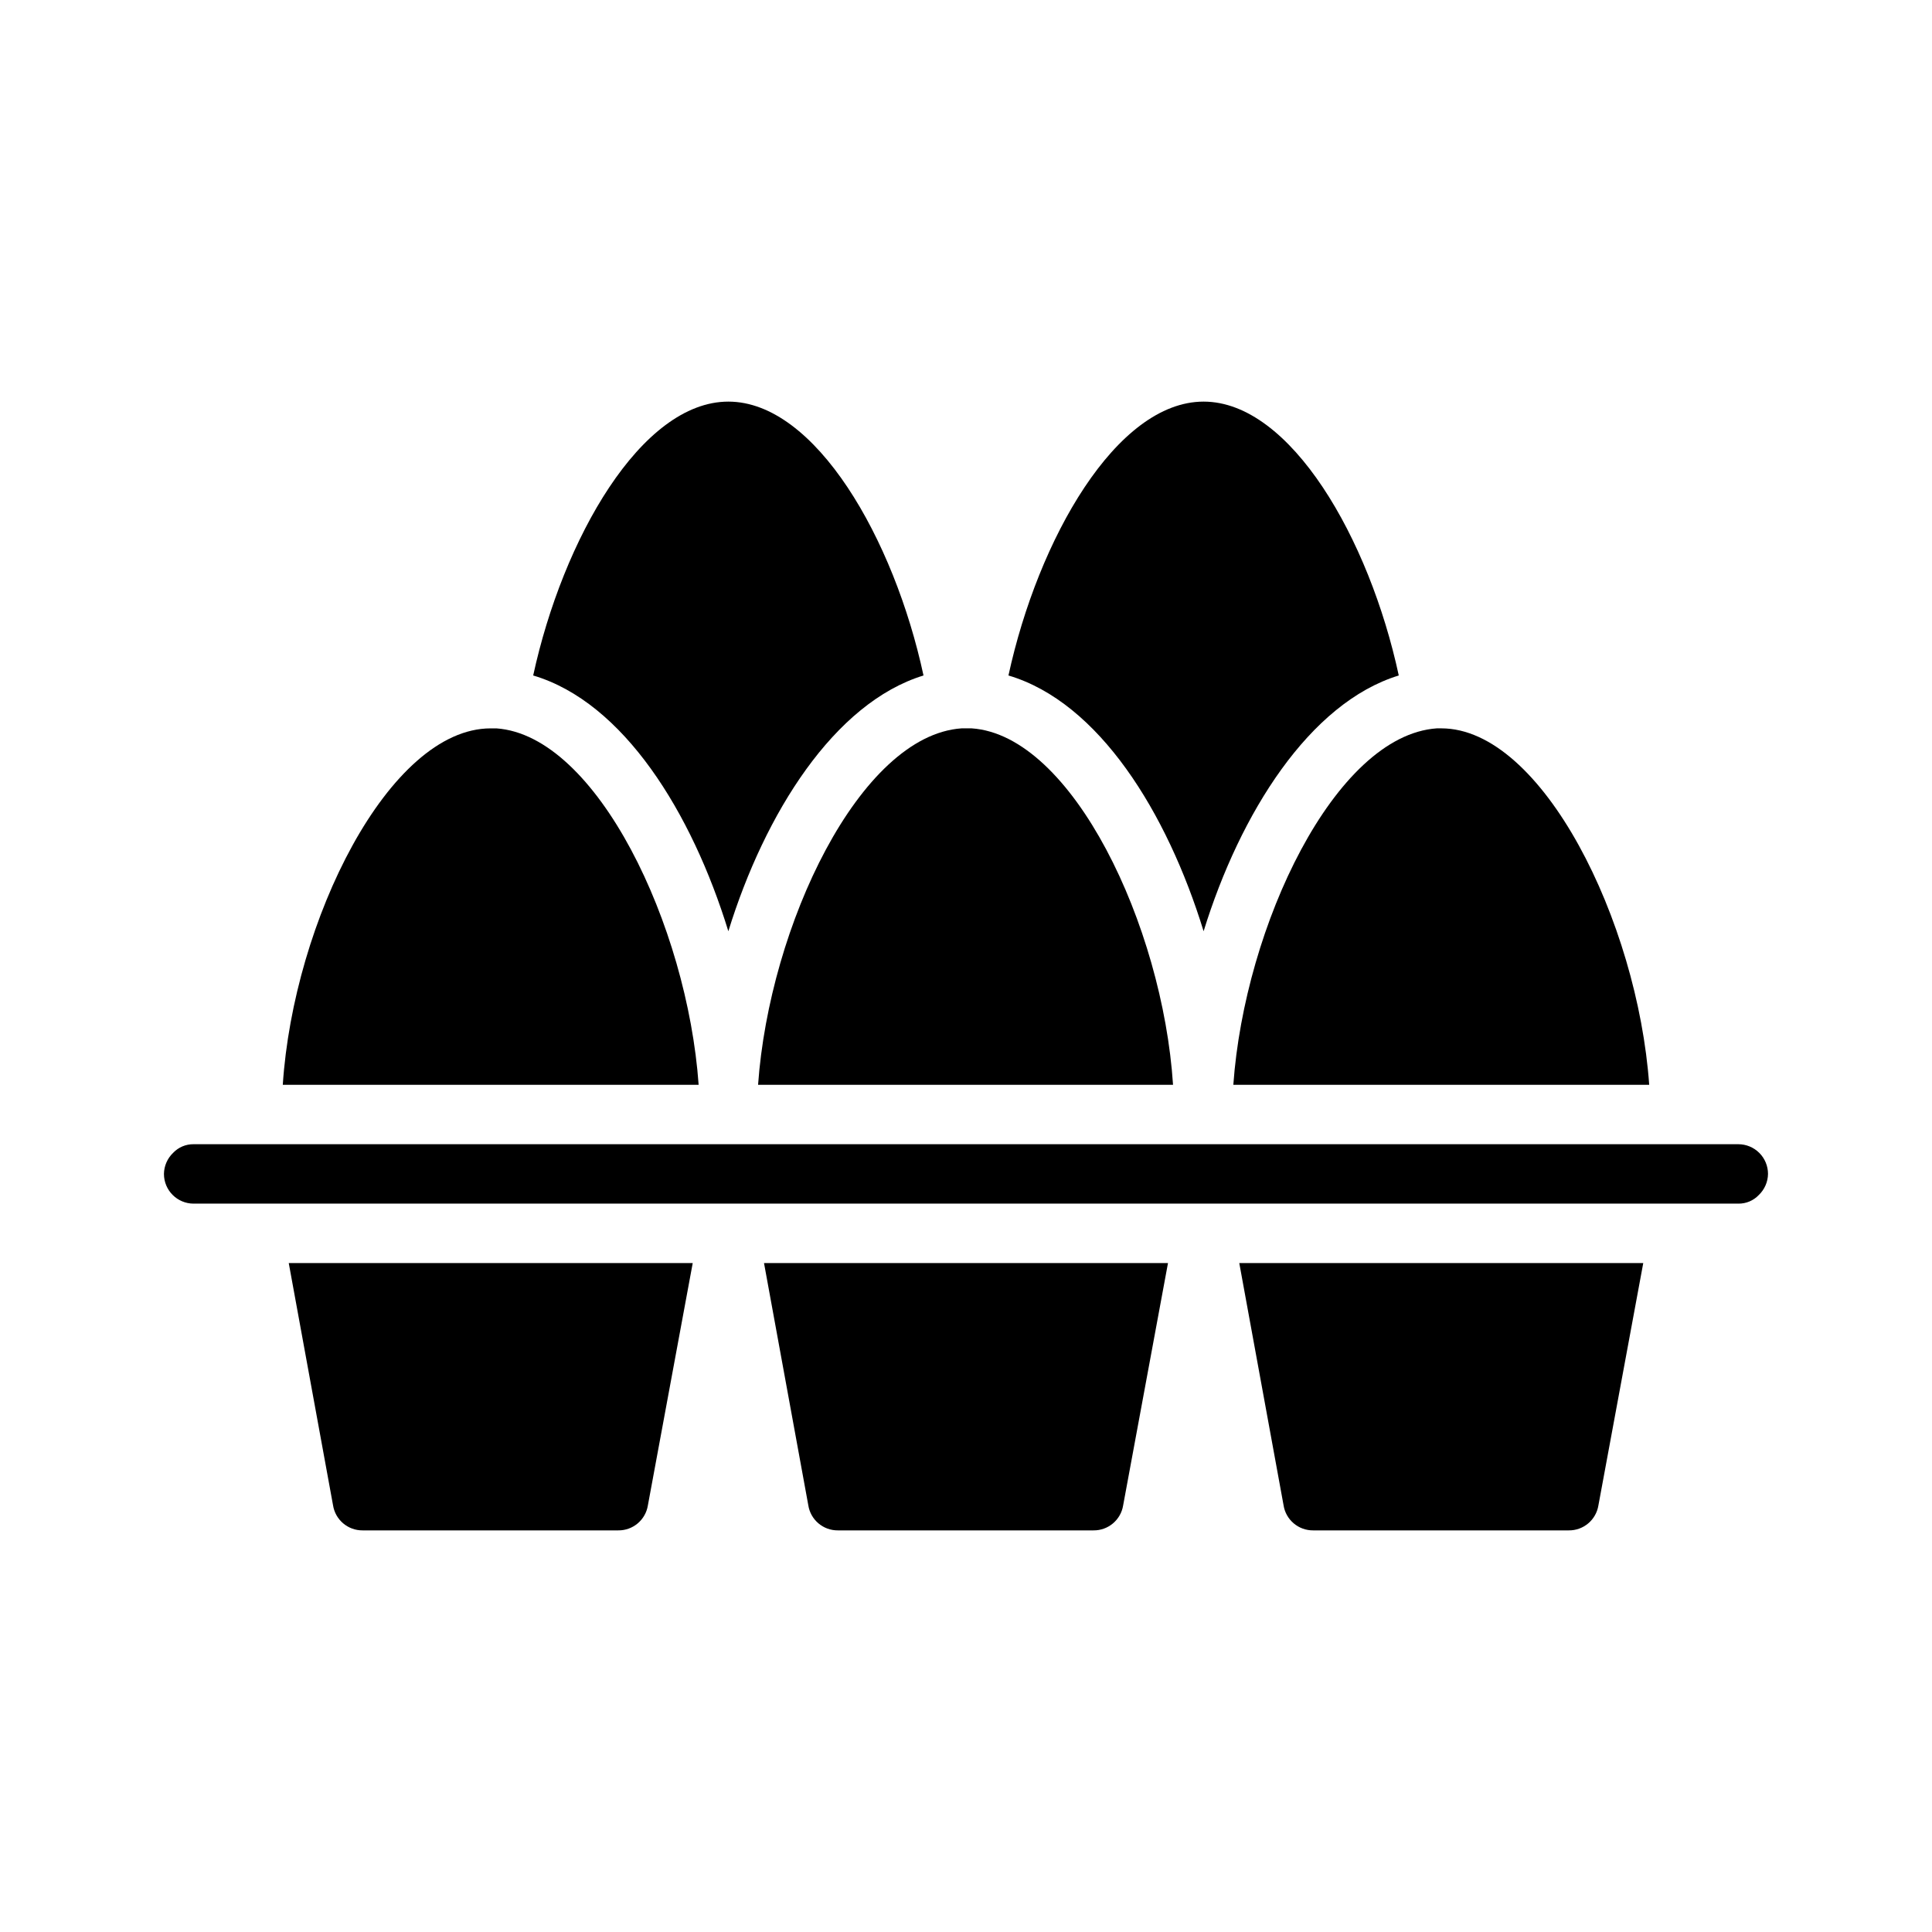
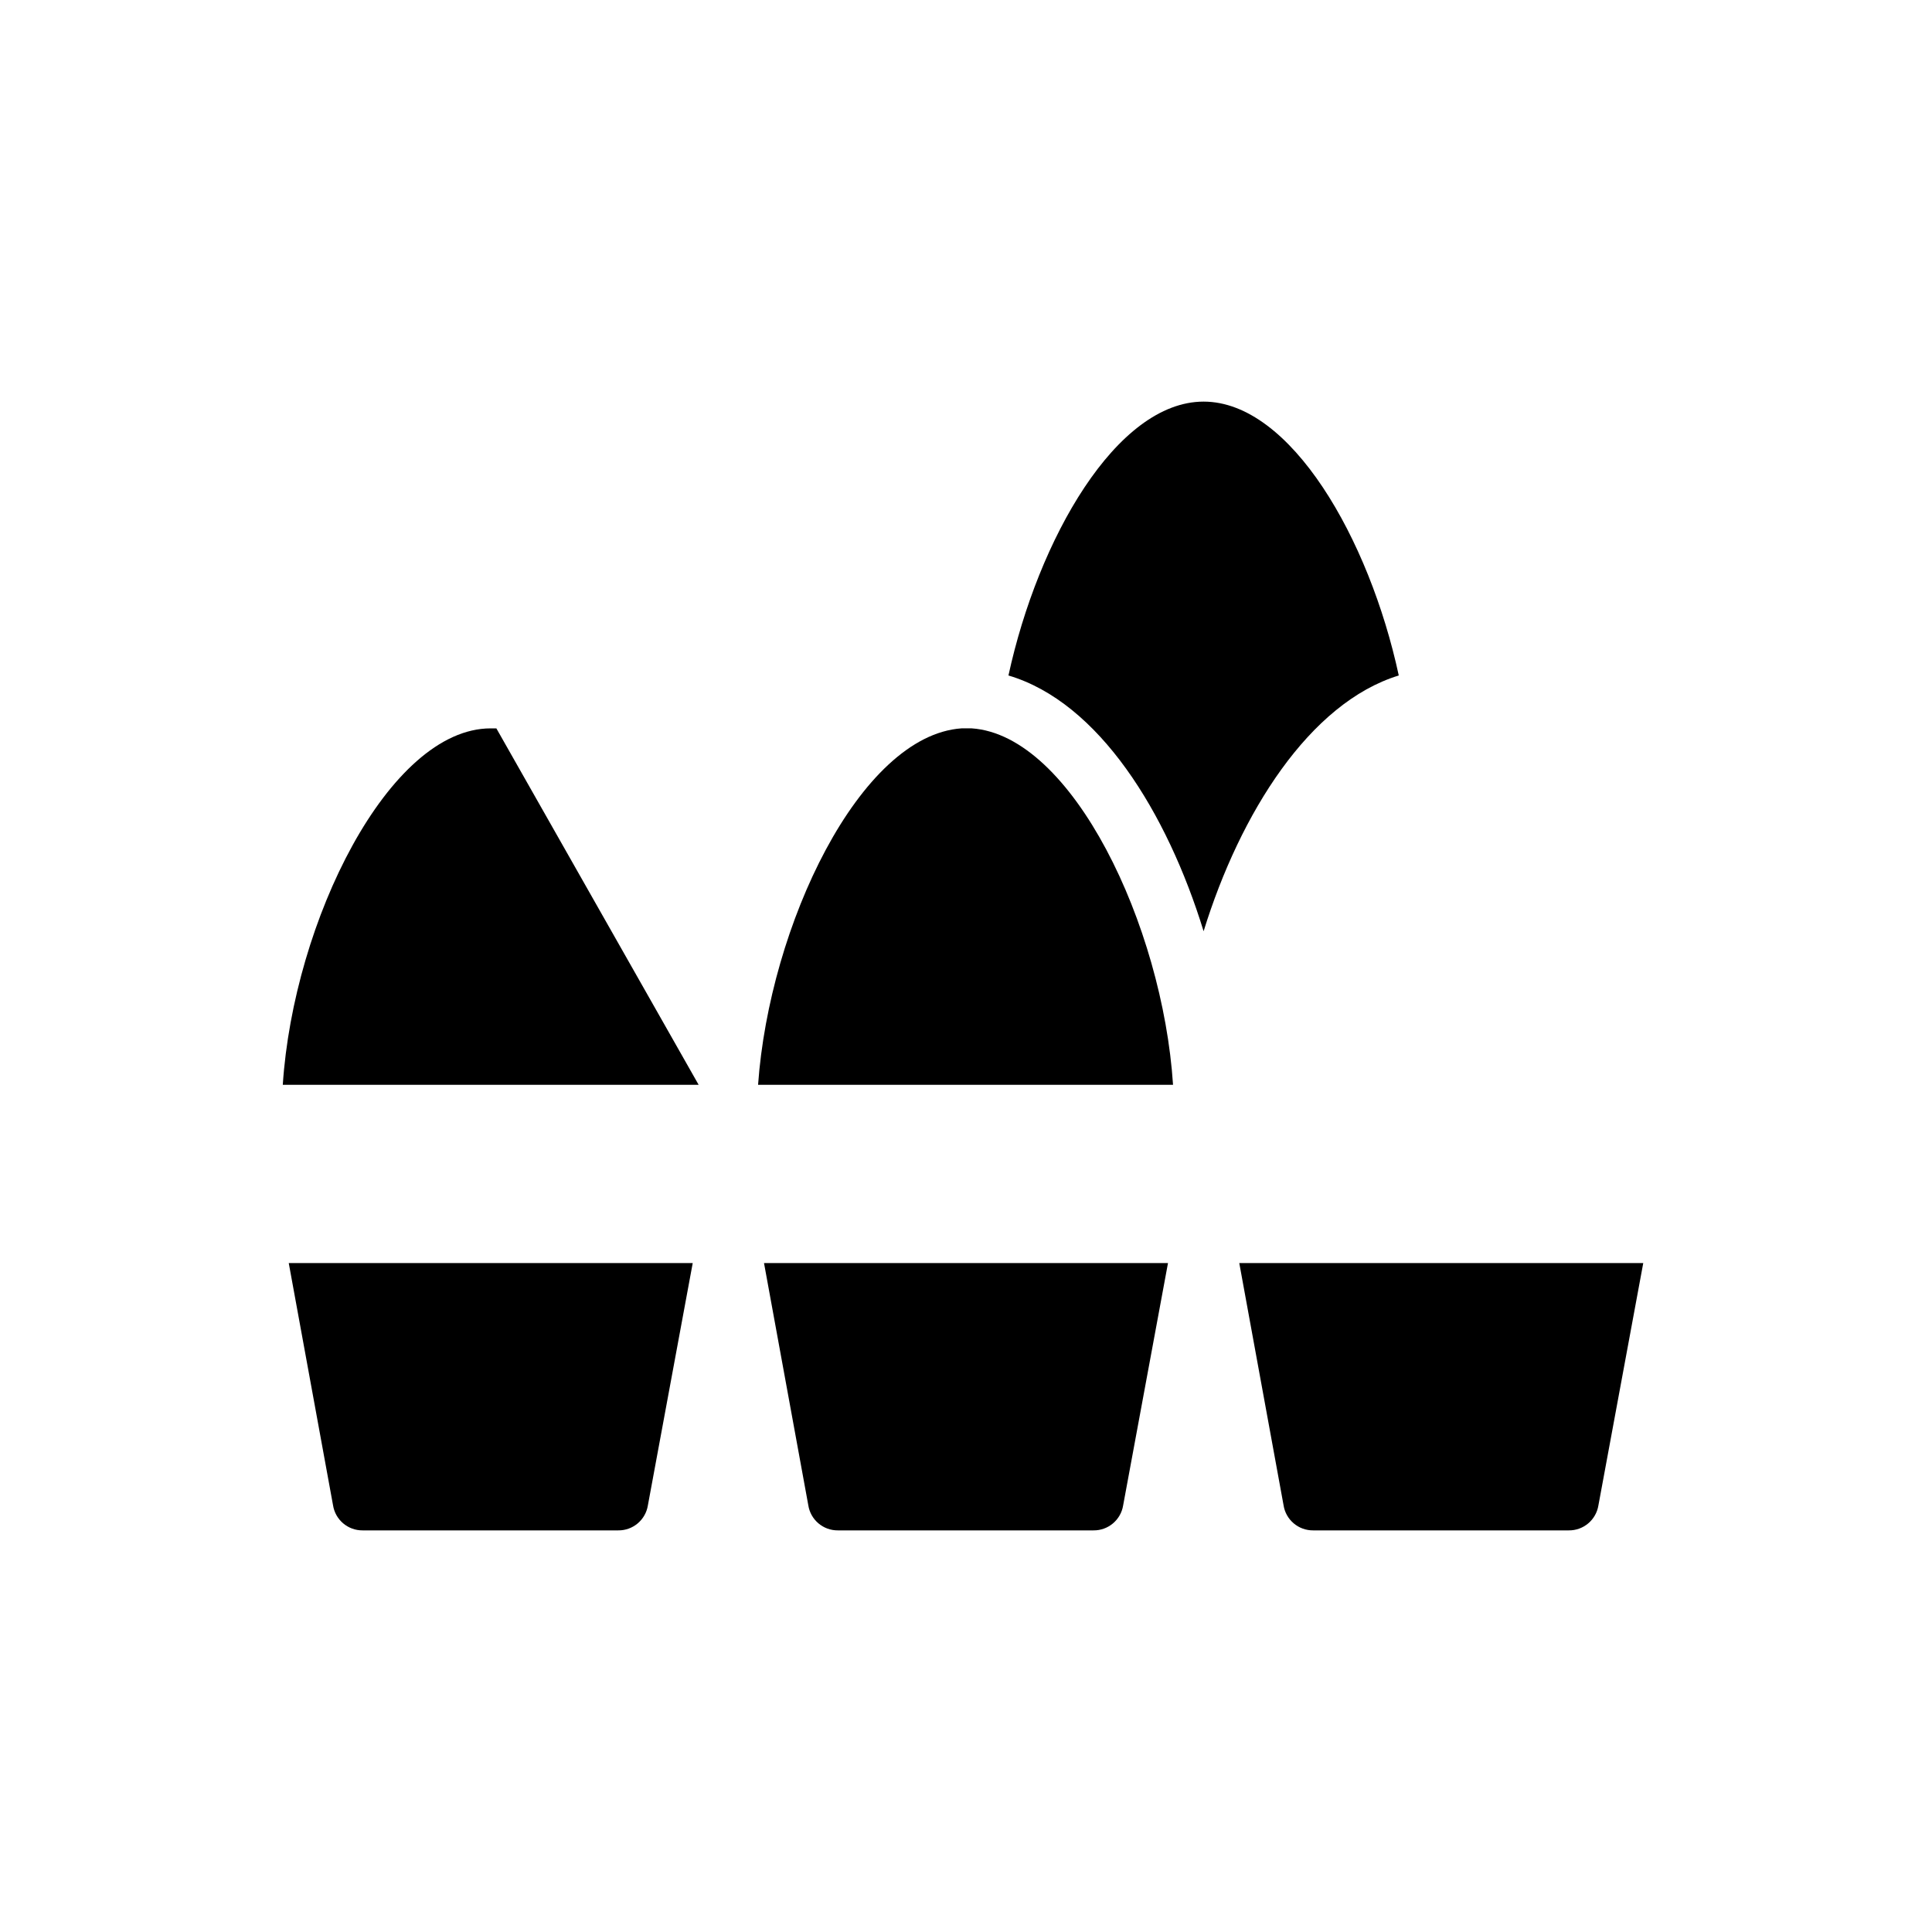
<svg xmlns="http://www.w3.org/2000/svg" fill="#000000" width="800px" height="800px" version="1.1" viewBox="144 144 512 512">
  <g>
    <path d="m220.52 478.72h107.06l-11.887 64.234c-0.621 3.852-3.969 6.664-7.871 6.613h-67.699c-3.926 0.047-7.281-2.809-7.871-6.691z" />
-     <path d="m329.15 431.49h-110.21c2.832-43.297 28.102-94.465 55.105-94.465h1.496c26.684 1.887 50.617 52.348 53.605 94.465z" />
-     <path d="m285.3 323.01c7.871-36.211 28.652-72.578 51.719-72.578 23.066 0 43.926 36.367 51.719 72.578-23.617 7.242-42.035 36.449-51.719 67.777-9.684-31.488-27.789-60.695-51.719-67.777z" />
+     <path d="m329.15 431.49h-110.21c2.832-43.297 28.102-94.465 55.105-94.465h1.496z" />
    <path d="m346.47 478.72h107.06l-11.887 64.234c-0.621 3.852-3.973 6.664-7.871 6.613h-67.699c-3.926 0.047-7.285-2.809-7.871-6.691z" />
    <path d="m398.82 337.02h2.676c26.688 1.812 50.617 52.27 53.371 94.465h-109.97c2.992-42.117 26.922-92.578 53.922-94.465z" />
    <path d="m411.25 323.01c7.871-36.211 28.652-72.578 51.719-72.578s43.926 36.367 51.719 72.578c-23.617 7.242-42.035 36.449-51.719 67.777-9.68-31.488-27.785-60.695-51.719-67.777z" />
    <path d="m472.42 478.72h107.06l-11.887 64.234c-0.625 3.852-3.973 6.664-7.871 6.613h-67.699c-3.926 0.047-7.285-2.809-7.871-6.691z" />
-     <path d="m524.77 337.02h1.18c26.766 0 52.035 51.168 55.105 94.465h-110.21c2.992-42.117 26.922-92.578 53.922-94.465z" />
-     <path d="m612.54 455.1c-0.027 2.117-0.91 4.129-2.441 5.59-1.41 1.488-3.379 2.316-5.43 2.285h-409.35c-4.348 0-7.871-3.527-7.871-7.875 0.031-2.113 0.91-4.129 2.441-5.59 1.41-1.484 3.383-2.312 5.43-2.281h409.35c2.086 0 4.09 0.828 5.566 2.305 1.477 1.477 2.305 3.481 2.305 5.566z" />
  </g>
</svg>